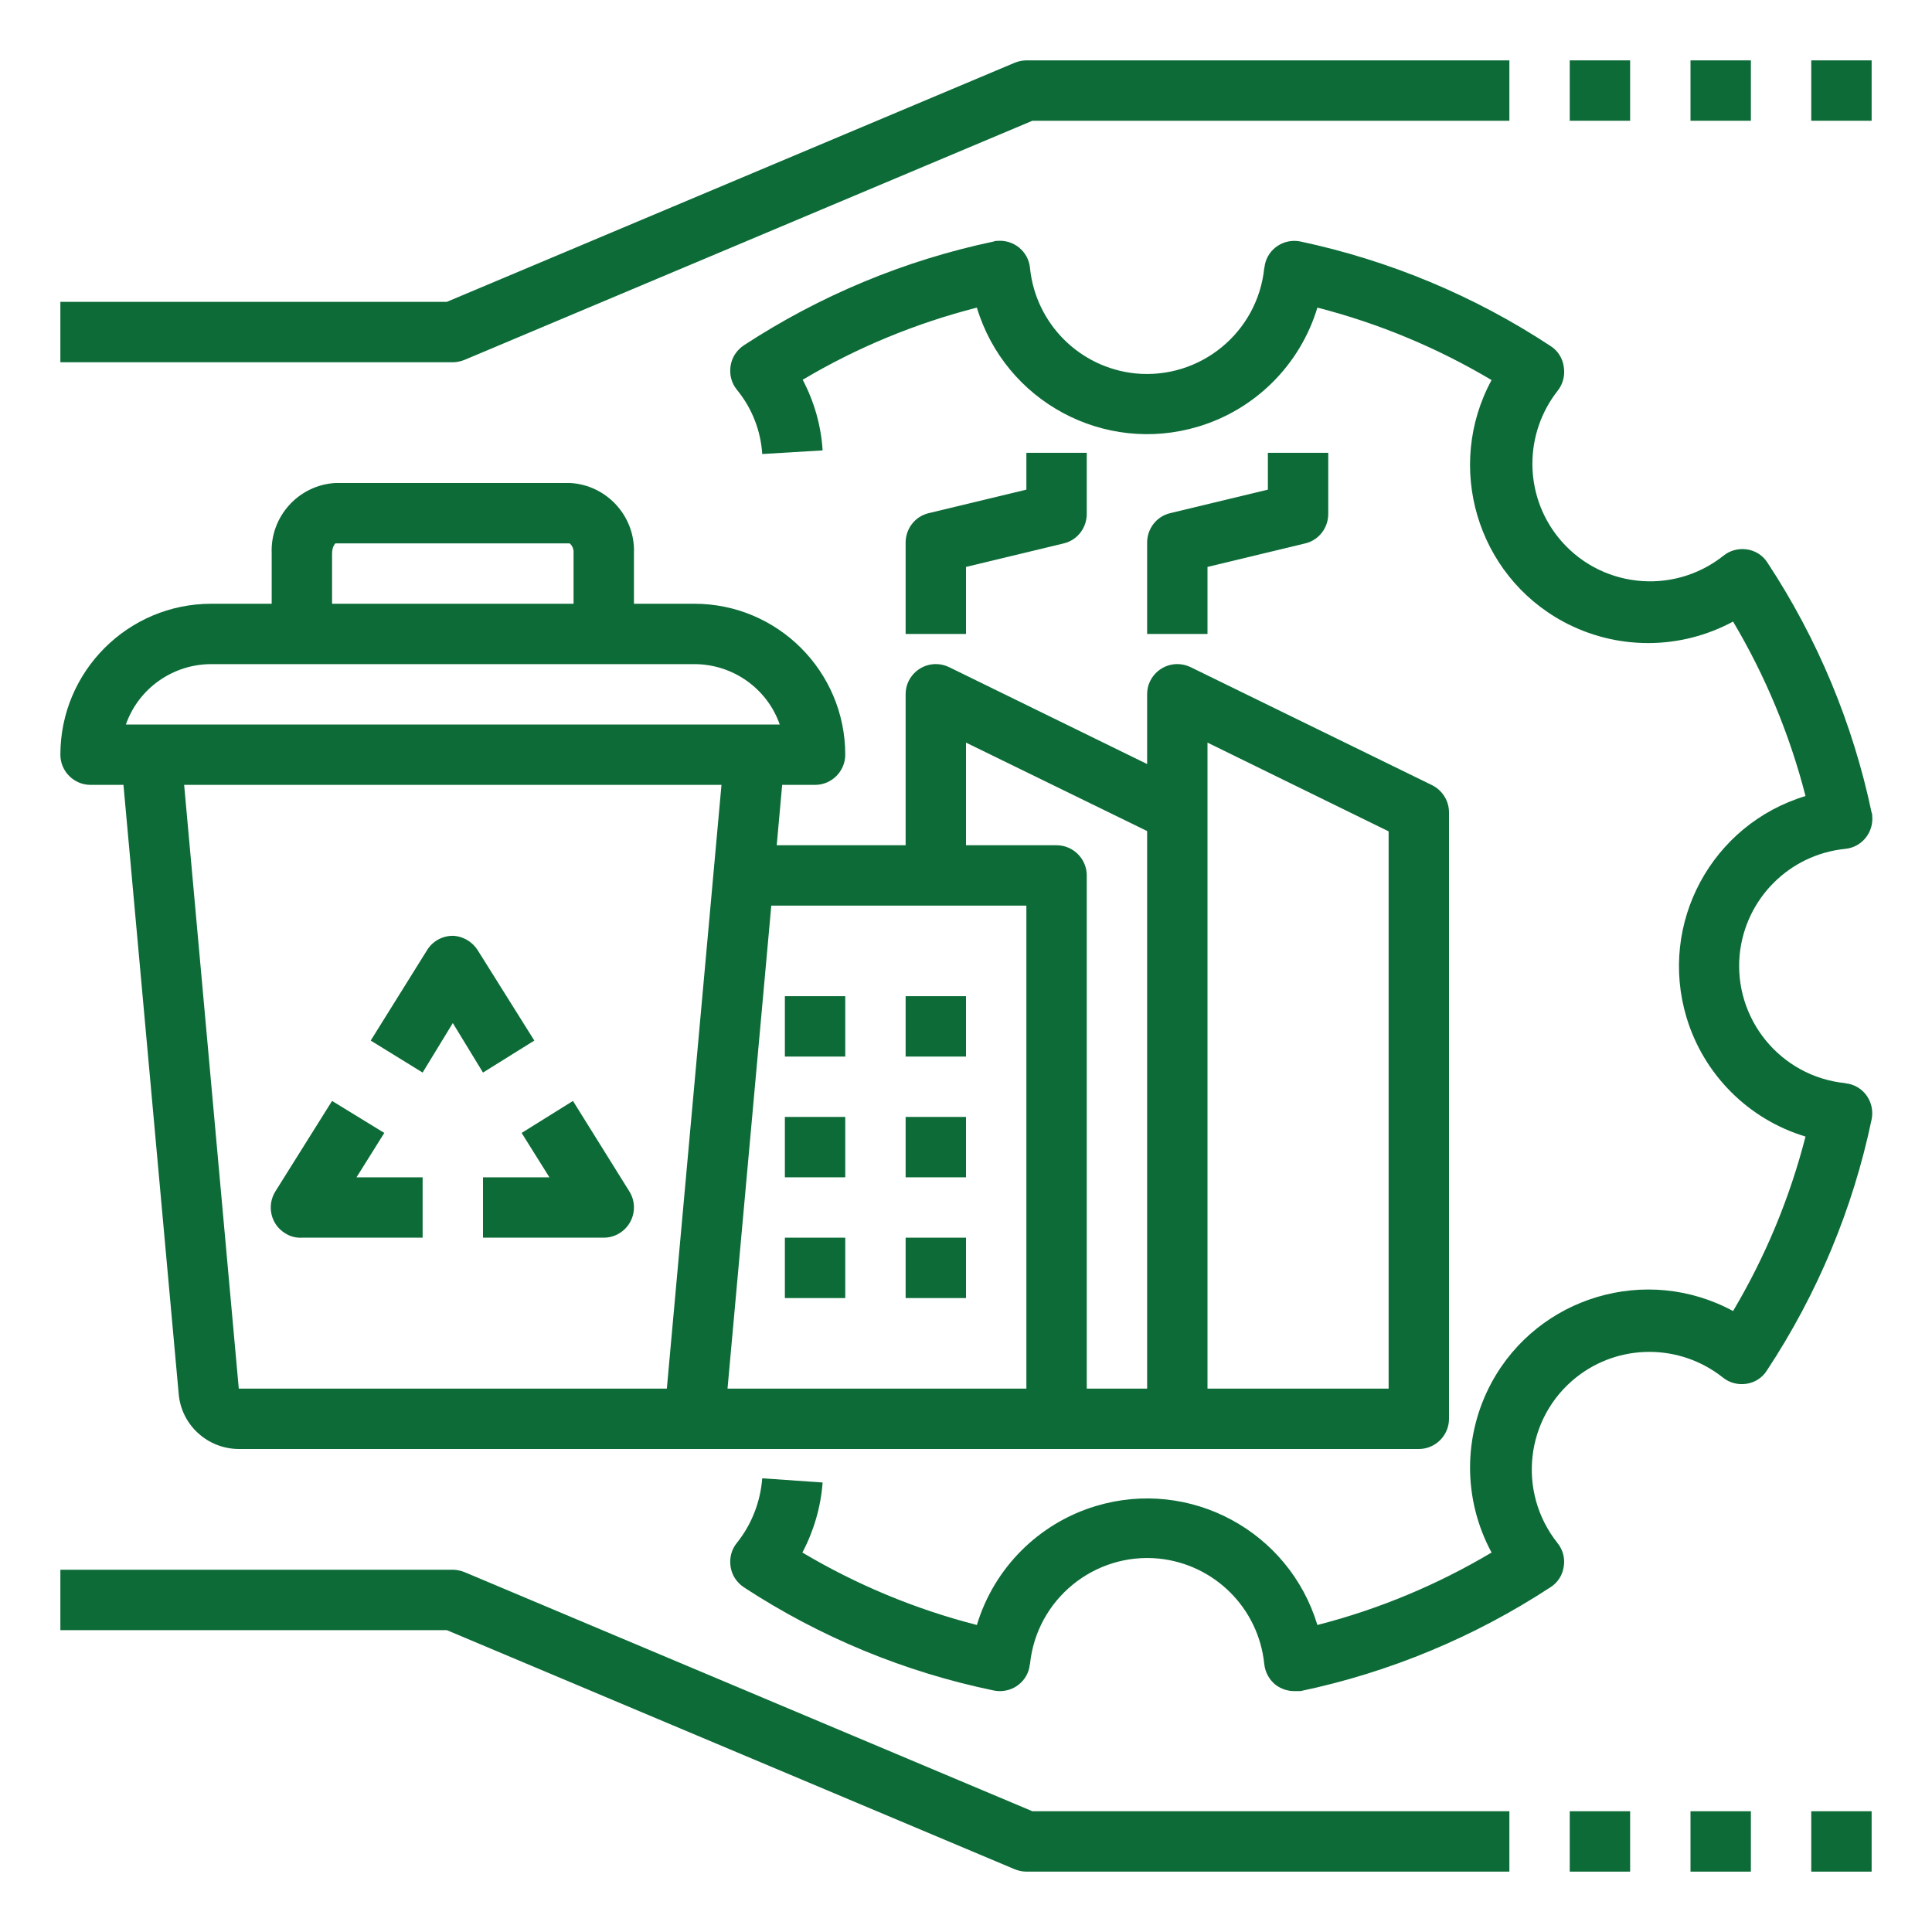
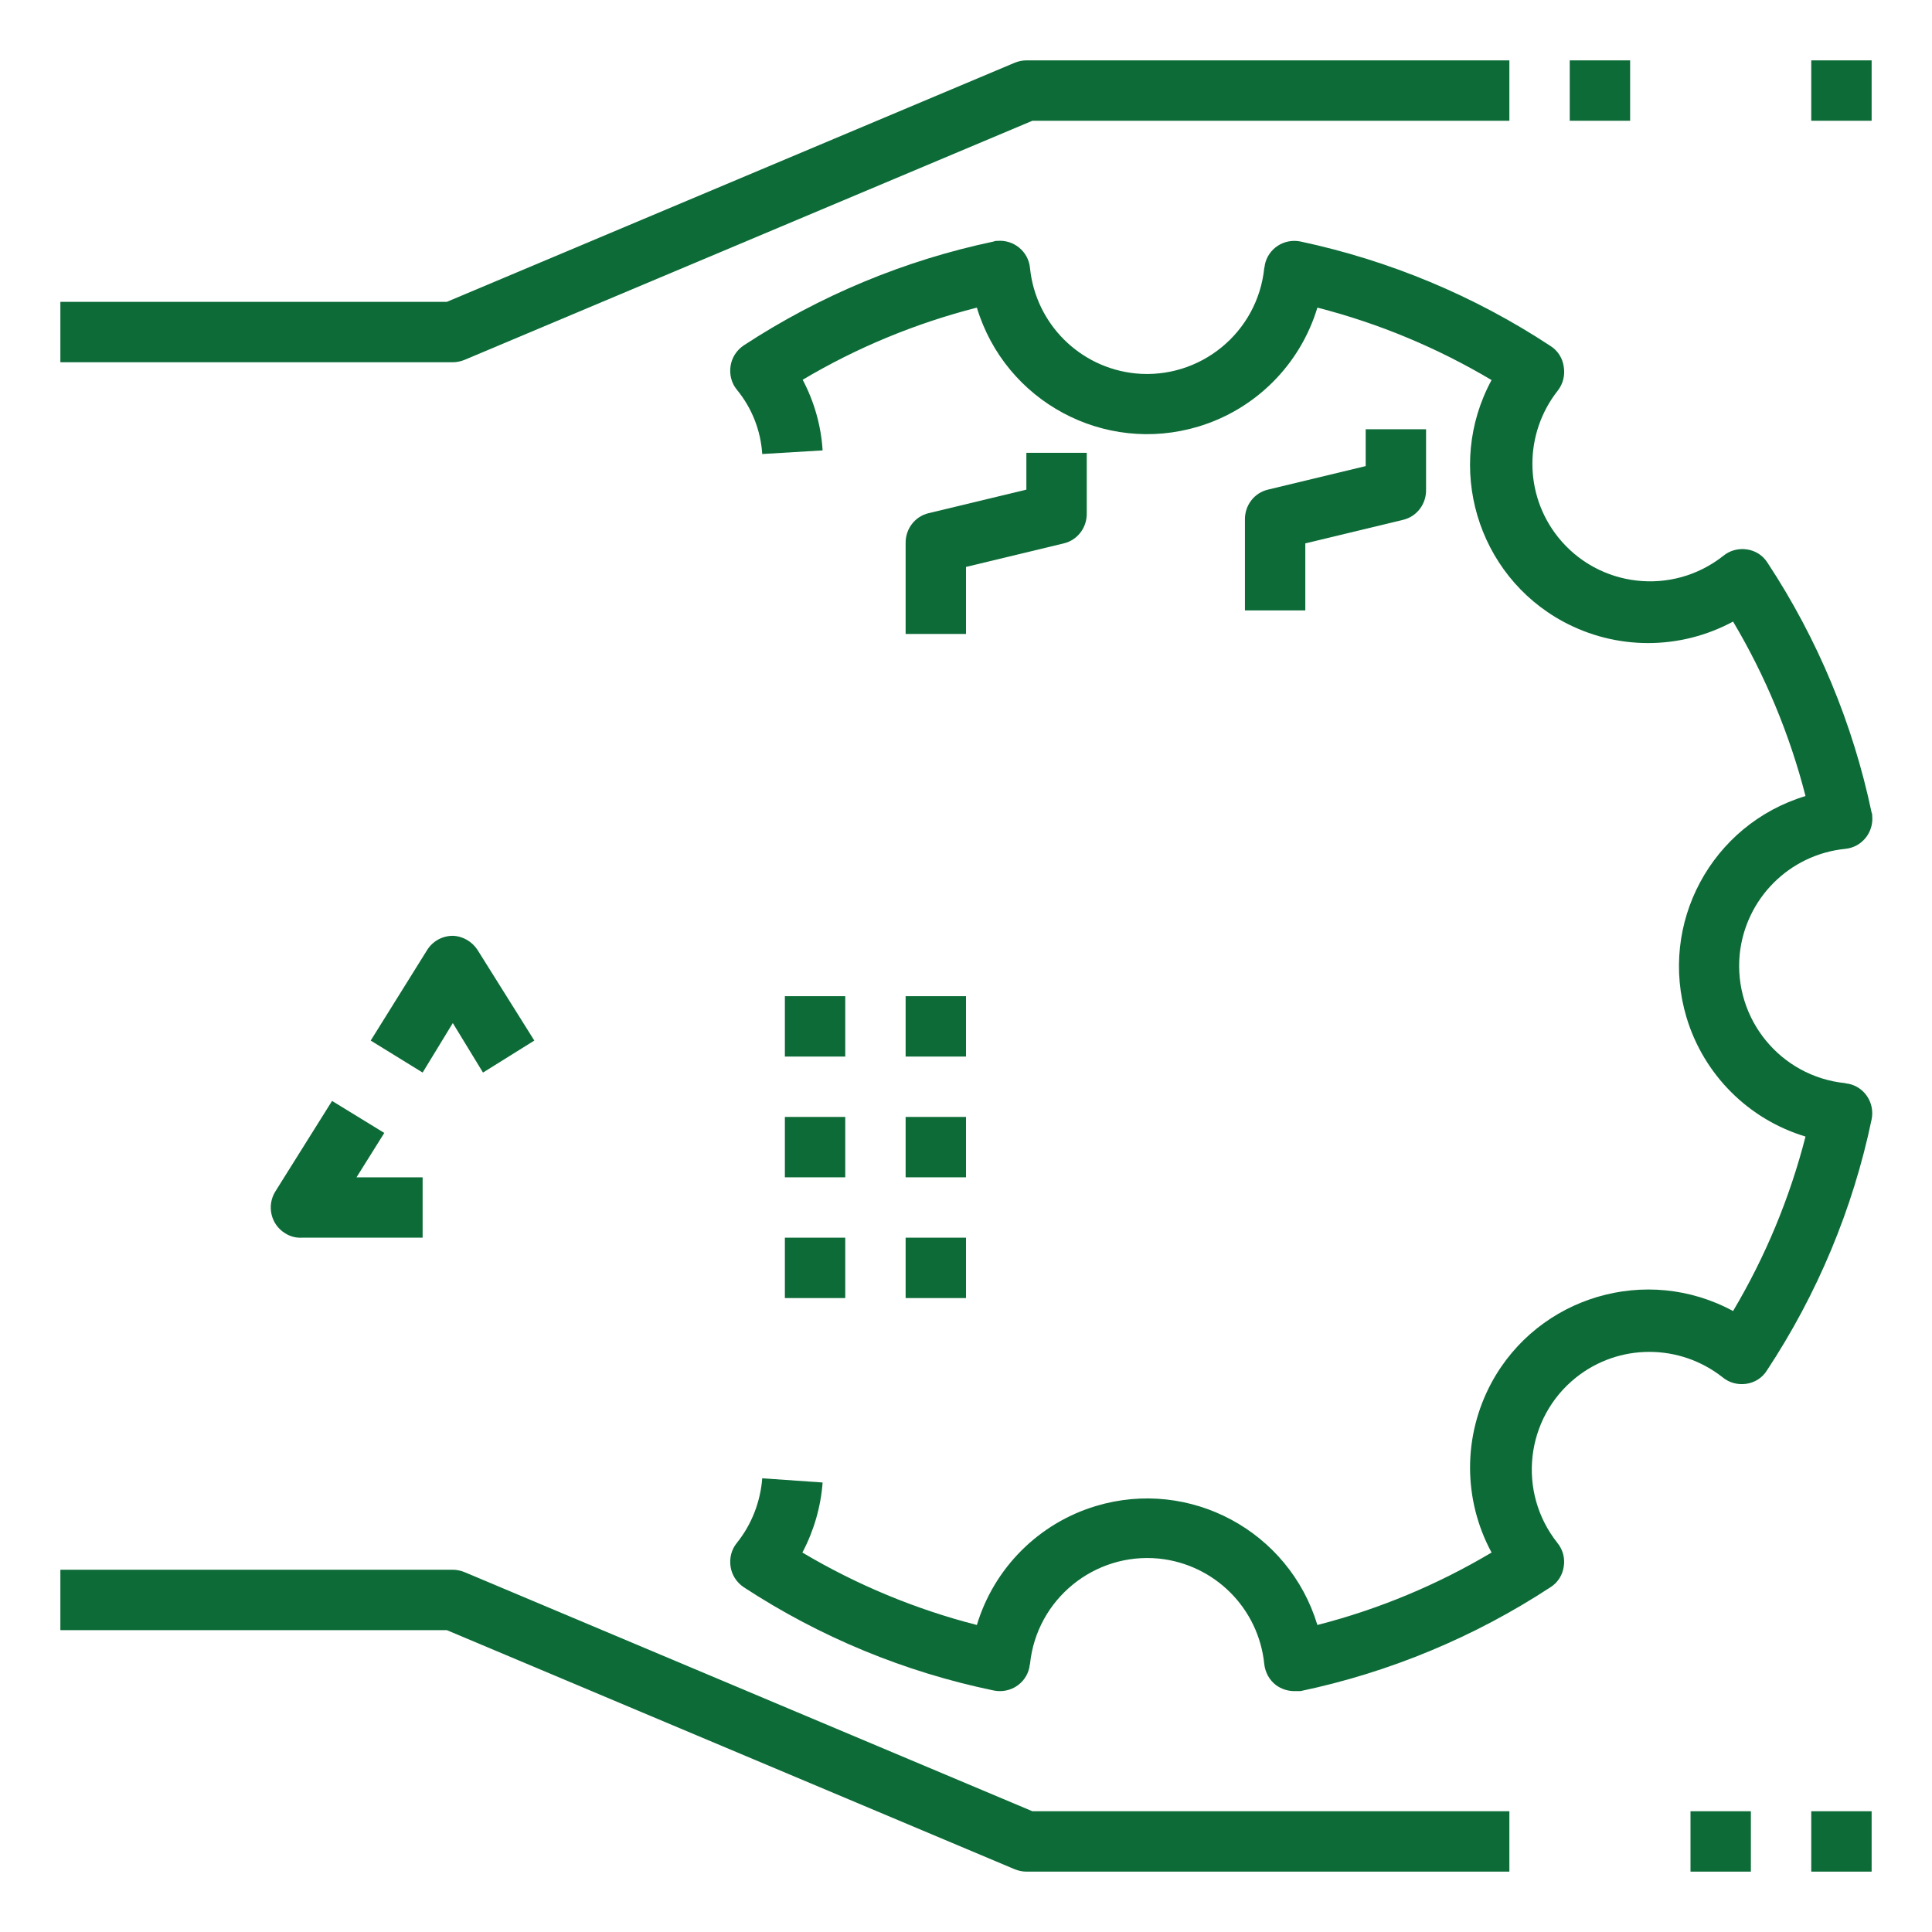
<svg xmlns="http://www.w3.org/2000/svg" id="Layer_1" version="1.1" viewBox="0 0 64 64">
  <defs>
    <style> .st0 { fill: #0c6b37; } </style>
  </defs>
  <path class="st0" d="M51.8,12.14c-.04-.28-.2-.53-.44-.68-2.52-1.66-5.33-2.83-8.28-3.46-.54-.11-1.07.23-1.18.77,0,.04-.01.07-.02.11-.22,2.14-2.13,3.7-4.27,3.49-1.84-.19-3.3-1.64-3.49-3.49-.05-.55-.54-.95-1.09-.9-.04,0-.07,0-.11.02-2.95.62-5.76,1.79-8.28,3.44-.24.16-.4.41-.44.69-.04.28.03.56.21.78.5.61.79,1.35.84,2.13l2-.12c-.05-.82-.28-1.62-.66-2.34,1.8-1.07,3.74-1.87,5.77-2.39.94,3.11,4.22,4.88,7.34,3.94,1.89-.57,3.37-2.05,3.94-3.94,2.03.52,3.97,1.33,5.77,2.4-1.55,2.86-.49,6.45,2.37,8,1.76.95,3.87.95,5.63,0,1.07,1.8,1.88,3.75,2.4,5.78-3.11.94-4.88,4.22-3.94,7.34.57,1.89,2.05,3.37,3.94,3.94-.52,2.03-1.33,3.98-2.4,5.78-2.86-1.55-6.45-.49-8,2.37-.95,1.76-.95,3.87,0,5.63-1.8,1.07-3.74,1.88-5.77,2.4-.94-3.11-4.22-4.88-7.34-3.94-1.89.57-3.37,2.05-3.94,3.94-2.03-.52-3.98-1.33-5.78-2.4.38-.72.61-1.51.67-2.32l-2-.14c-.06.78-.35,1.53-.84,2.14-.18.22-.25.5-.21.78.04.28.2.53.44.69,2.52,1.65,5.33,2.81,8.28,3.42.54.11,1.07-.23,1.18-.77,0-.04.01-.07.02-.11.22-2.14,2.13-3.7,4.27-3.49,1.84.19,3.3,1.64,3.49,3.49.03.28.17.54.4.71.17.12.38.19.59.19h.21c2.95-.62,5.76-1.79,8.28-3.44.24-.15.4-.4.44-.68.05-.28-.03-.57-.21-.79-1.34-1.69-1.06-4.14.62-5.48,1.42-1.13,3.43-1.13,4.86,0,.22.18.5.25.78.21.28-.04.53-.2.68-.44,1.67-2.53,2.85-5.35,3.47-8.32.11-.54-.23-1.07-.77-1.18-.04,0-.07-.01-.11-.02-2.14-.22-3.7-2.13-3.49-4.27.19-1.84,1.64-3.3,3.49-3.49.55-.05.95-.54.9-1.09,0-.04,0-.07-.02-.11-.62-2.95-1.79-5.76-3.45-8.28-.15-.24-.4-.4-.68-.44-.28-.04-.56.03-.78.21-1.69,1.34-4.14,1.06-5.48-.62-1.13-1.42-1.13-3.43,0-4.86.17-.22.24-.51.19-.79Z" />
  <path class="st0" d="M15.39,11.92l18.81-7.92h15.8v-2h-16c-.13,0-.27.03-.39.08l-18.81,7.92H2v2h13c.13,0,.27-.03.39-.08Z" />
  <path class="st0" d="M33.61,61.92c.12.05.26.08.39.08h16v-2h-15.8l-18.81-7.92c-.12-.05-.26-.08-.39-.08H2v2h12.8l18.81,7.92Z" />
-   <path class="st0" d="M52,60h2v2h-2v-2Z" />
  <path class="st0" d="M56,60h2v2h-2v-2Z" />
  <path class="st0" d="M60,60h2v2h-2v-2Z" />
  <path class="st0" d="M52,2h2v2h-2v-2Z" />
-   <path class="st0" d="M56,2h2v2h-2v-2Z" />
  <path class="st0" d="M60,2h2v2h-2v-2Z" />
-   <path class="st0" d="M3,26h1.09l1.83,20.18c.09,1.03.96,1.82,2,1.82h39.08c.55,0,1-.45,1-1v-20.09c0-.38-.22-.73-.56-.9l-8-3.91c-.5-.24-1.09-.04-1.34.46-.07.14-.1.29-.1.44v2.31l-6.56-3.21c-.5-.24-1.09-.04-1.34.46-.07.14-.1.29-.1.44v5h-4.27l.18-2h1.09c.55,0,1-.45,1-1,0-2.76-2.24-5-5-5h-2v-1.67c.05-1.22-.89-2.26-2.11-2.33h-7.78c-1.22.07-2.16,1.11-2.11,2.33v1.67h-2c-2.76,0-5,2.24-5,5h0c0,.55.45,1,1,1ZM40,24.6l6,2.94v18.46h-6v-21.4ZM32,24.6l6,2.93v18.47h-2v-17c0-.55-.45-1-1-1h-3v-3.4ZM34,30v16h-9.9l1.45-16h8.45ZM22.09,46H7.91l-1.81-20h17.8l-1.81,20ZM11,18.33c0-.12.03-.24.11-.33h7.76c.1.08.14.21.13.33v1.67h-8v-1.67ZM7,22h16c1.27,0,2.41.8,2.83,2H4.17c.42-1.2,1.56-2,2.83-2Z" />
-   <path class="st0" d="M18.2,39h-2.2v2h4c.55,0,1-.45,1-1,0-.19-.05-.37-.15-.53l-1.87-3-1.7,1.06.92,1.47Z" />
  <path class="st0" d="M10,41h4v-2h-2.19l.92-1.47-1.73-1.06-1.88,3c-.29.47-.15,1.09.32,1.38.17.11.36.16.56.15Z" />
  <path class="st0" d="M15,33.89l1,1.64,1.7-1.06-1.88-3c-.18-.28-.49-.46-.82-.47-.35,0-.67.18-.85.47l-1.87,3,1.72,1.06,1-1.64Z" />
  <path class="st0" d="M26,33h2v2h-2v-2Z" />
  <path class="st0" d="M30,33h2v2h-2v-2Z" />
  <path class="st0" d="M26,37h2v2h-2v-2Z" />
  <path class="st0" d="M30,37h2v2h-2v-2Z" />
  <path class="st0" d="M26,41h2v2h-2v-2Z" />
  <path class="st0" d="M30,41h2v2h-2v-2Z" />
  <path class="st0" d="M30.76,17c-.46.11-.77.53-.76,1v3h2v-2.22l3.24-.78c.46-.11.77-.53.76-1v-2h-2v1.22l-3.24.78Z" />
-   <path class="st0" d="M42,16.22l-3.24.78c-.46.11-.77.53-.76,1v3h2v-2.22l3.24-.78c.46-.11.77-.53.76-1v-2h-2v1.22Z" />
+   <path class="st0" d="M42,16.22c-.46.11-.77.53-.76,1v3h2v-2.22l3.24-.78c.46-.11.77-.53.76-1v-2h-2v1.22Z" />
</svg>